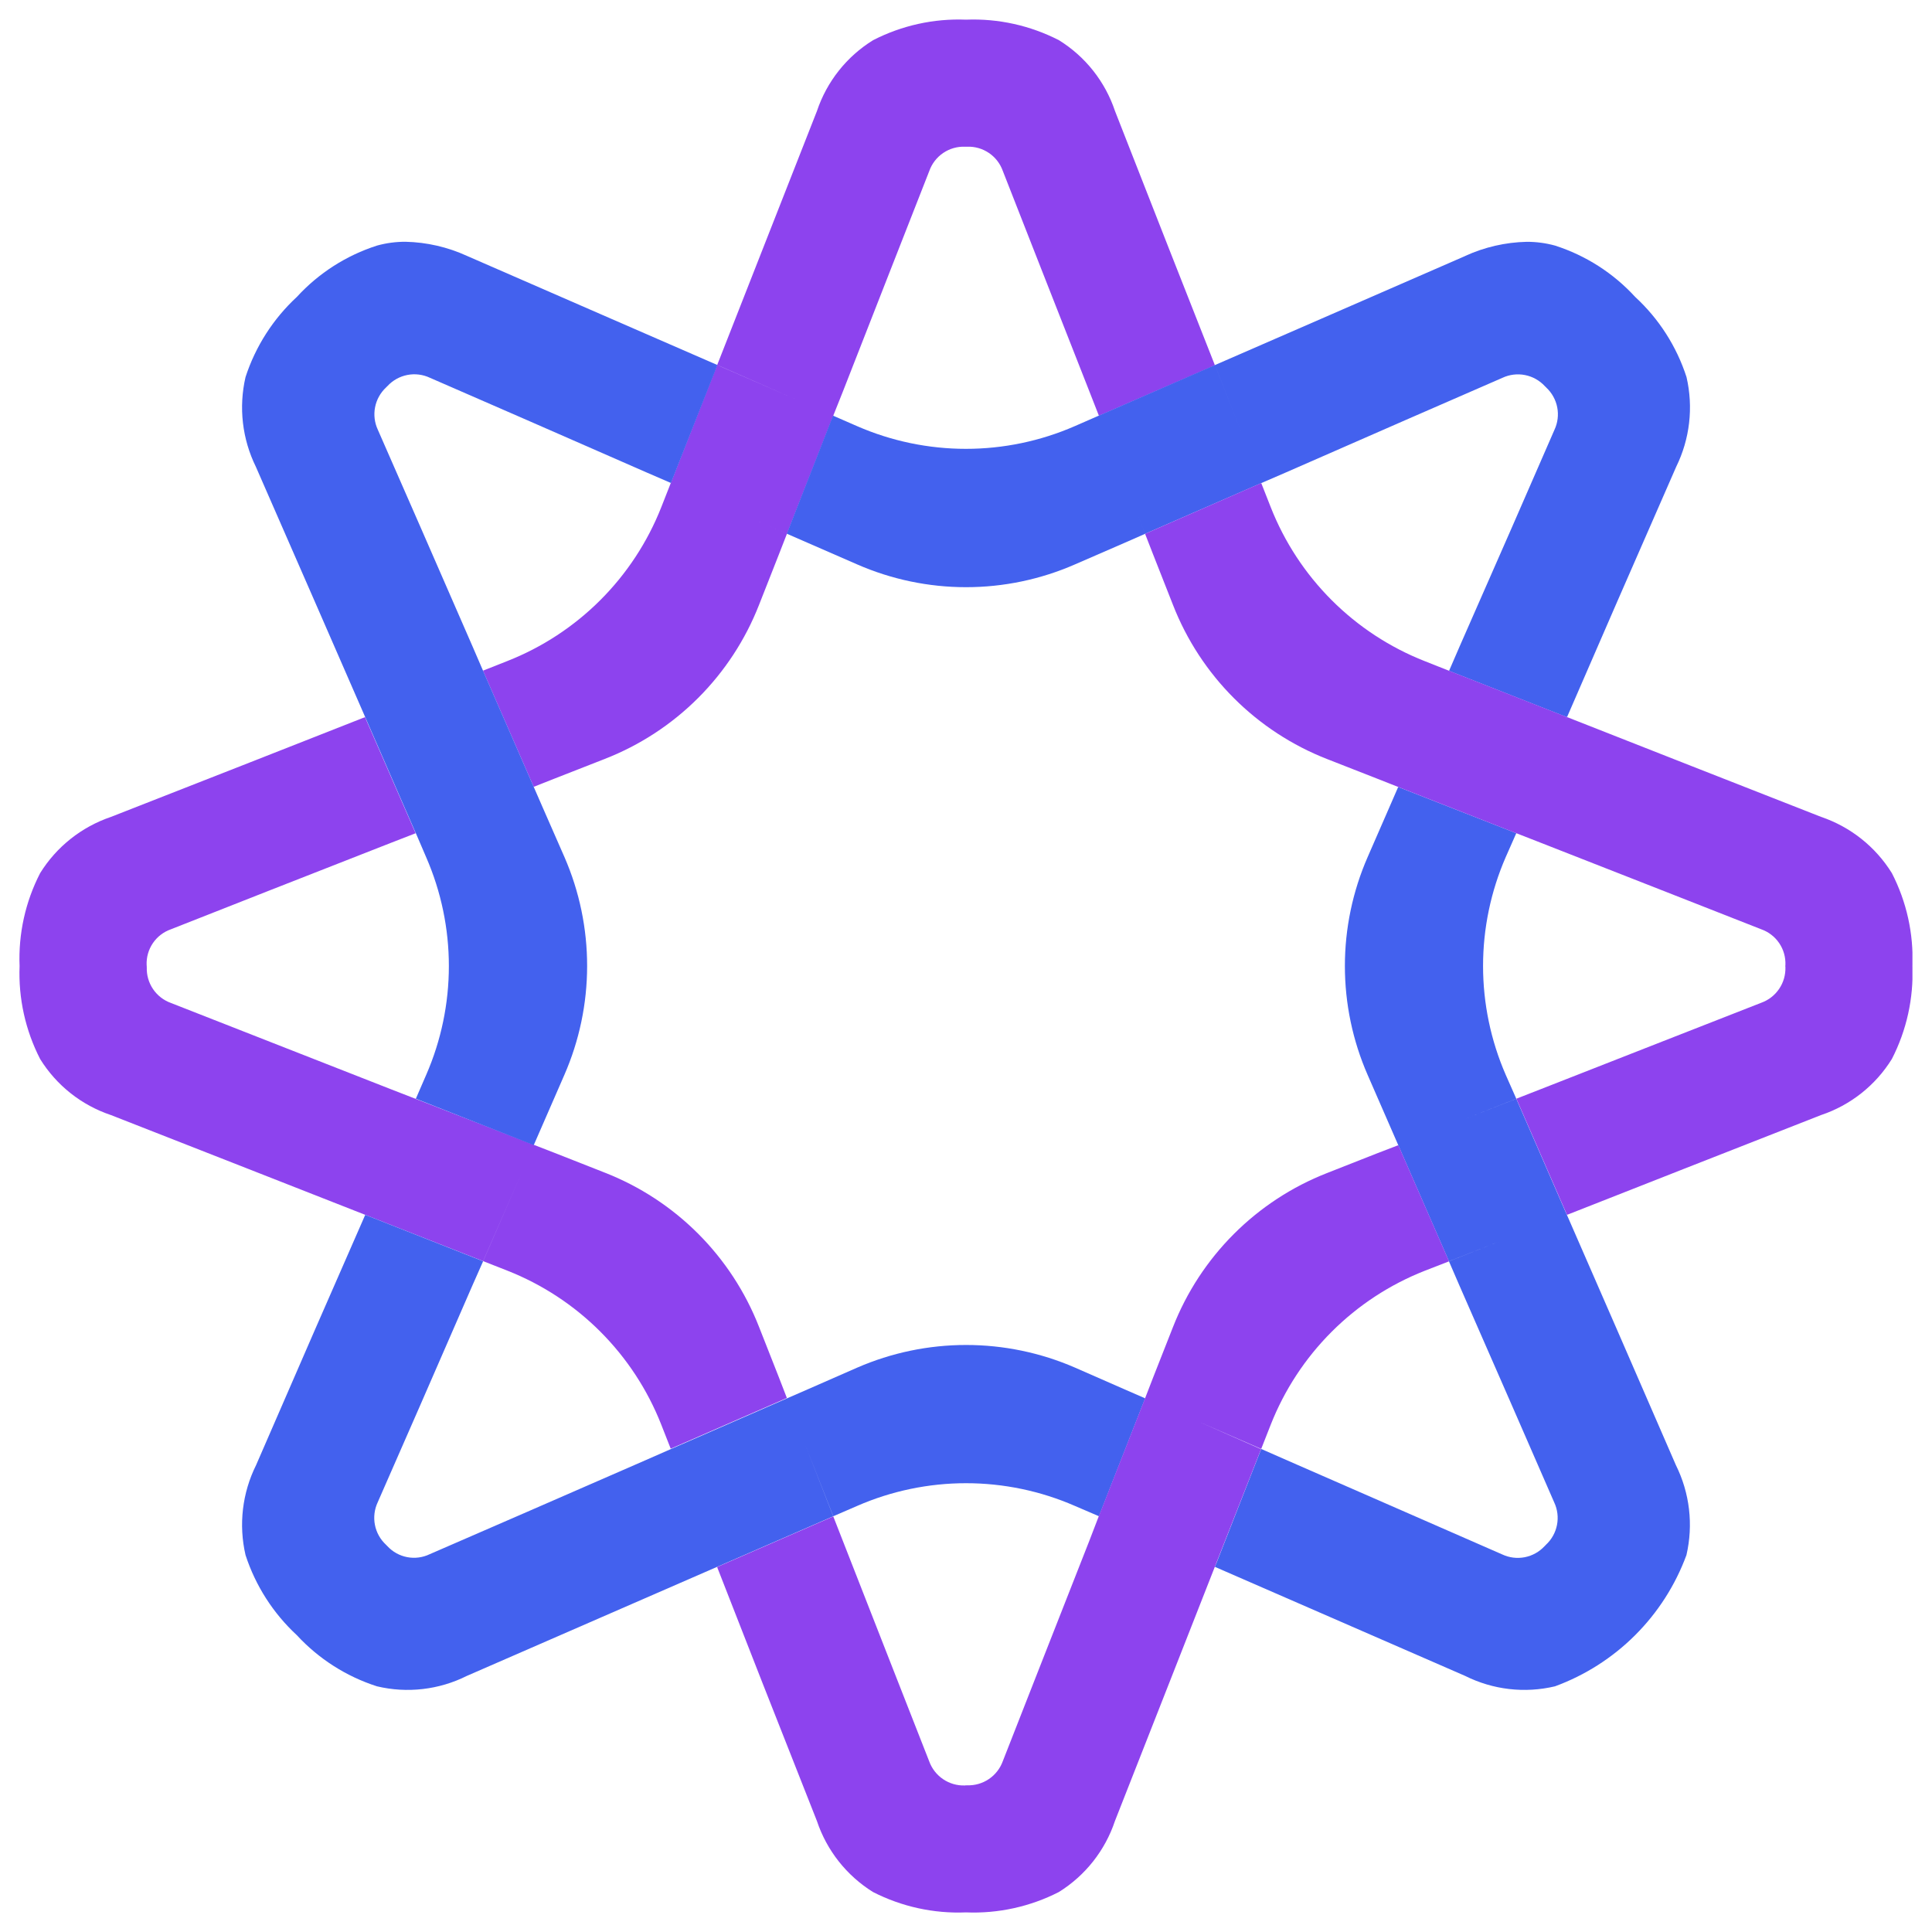
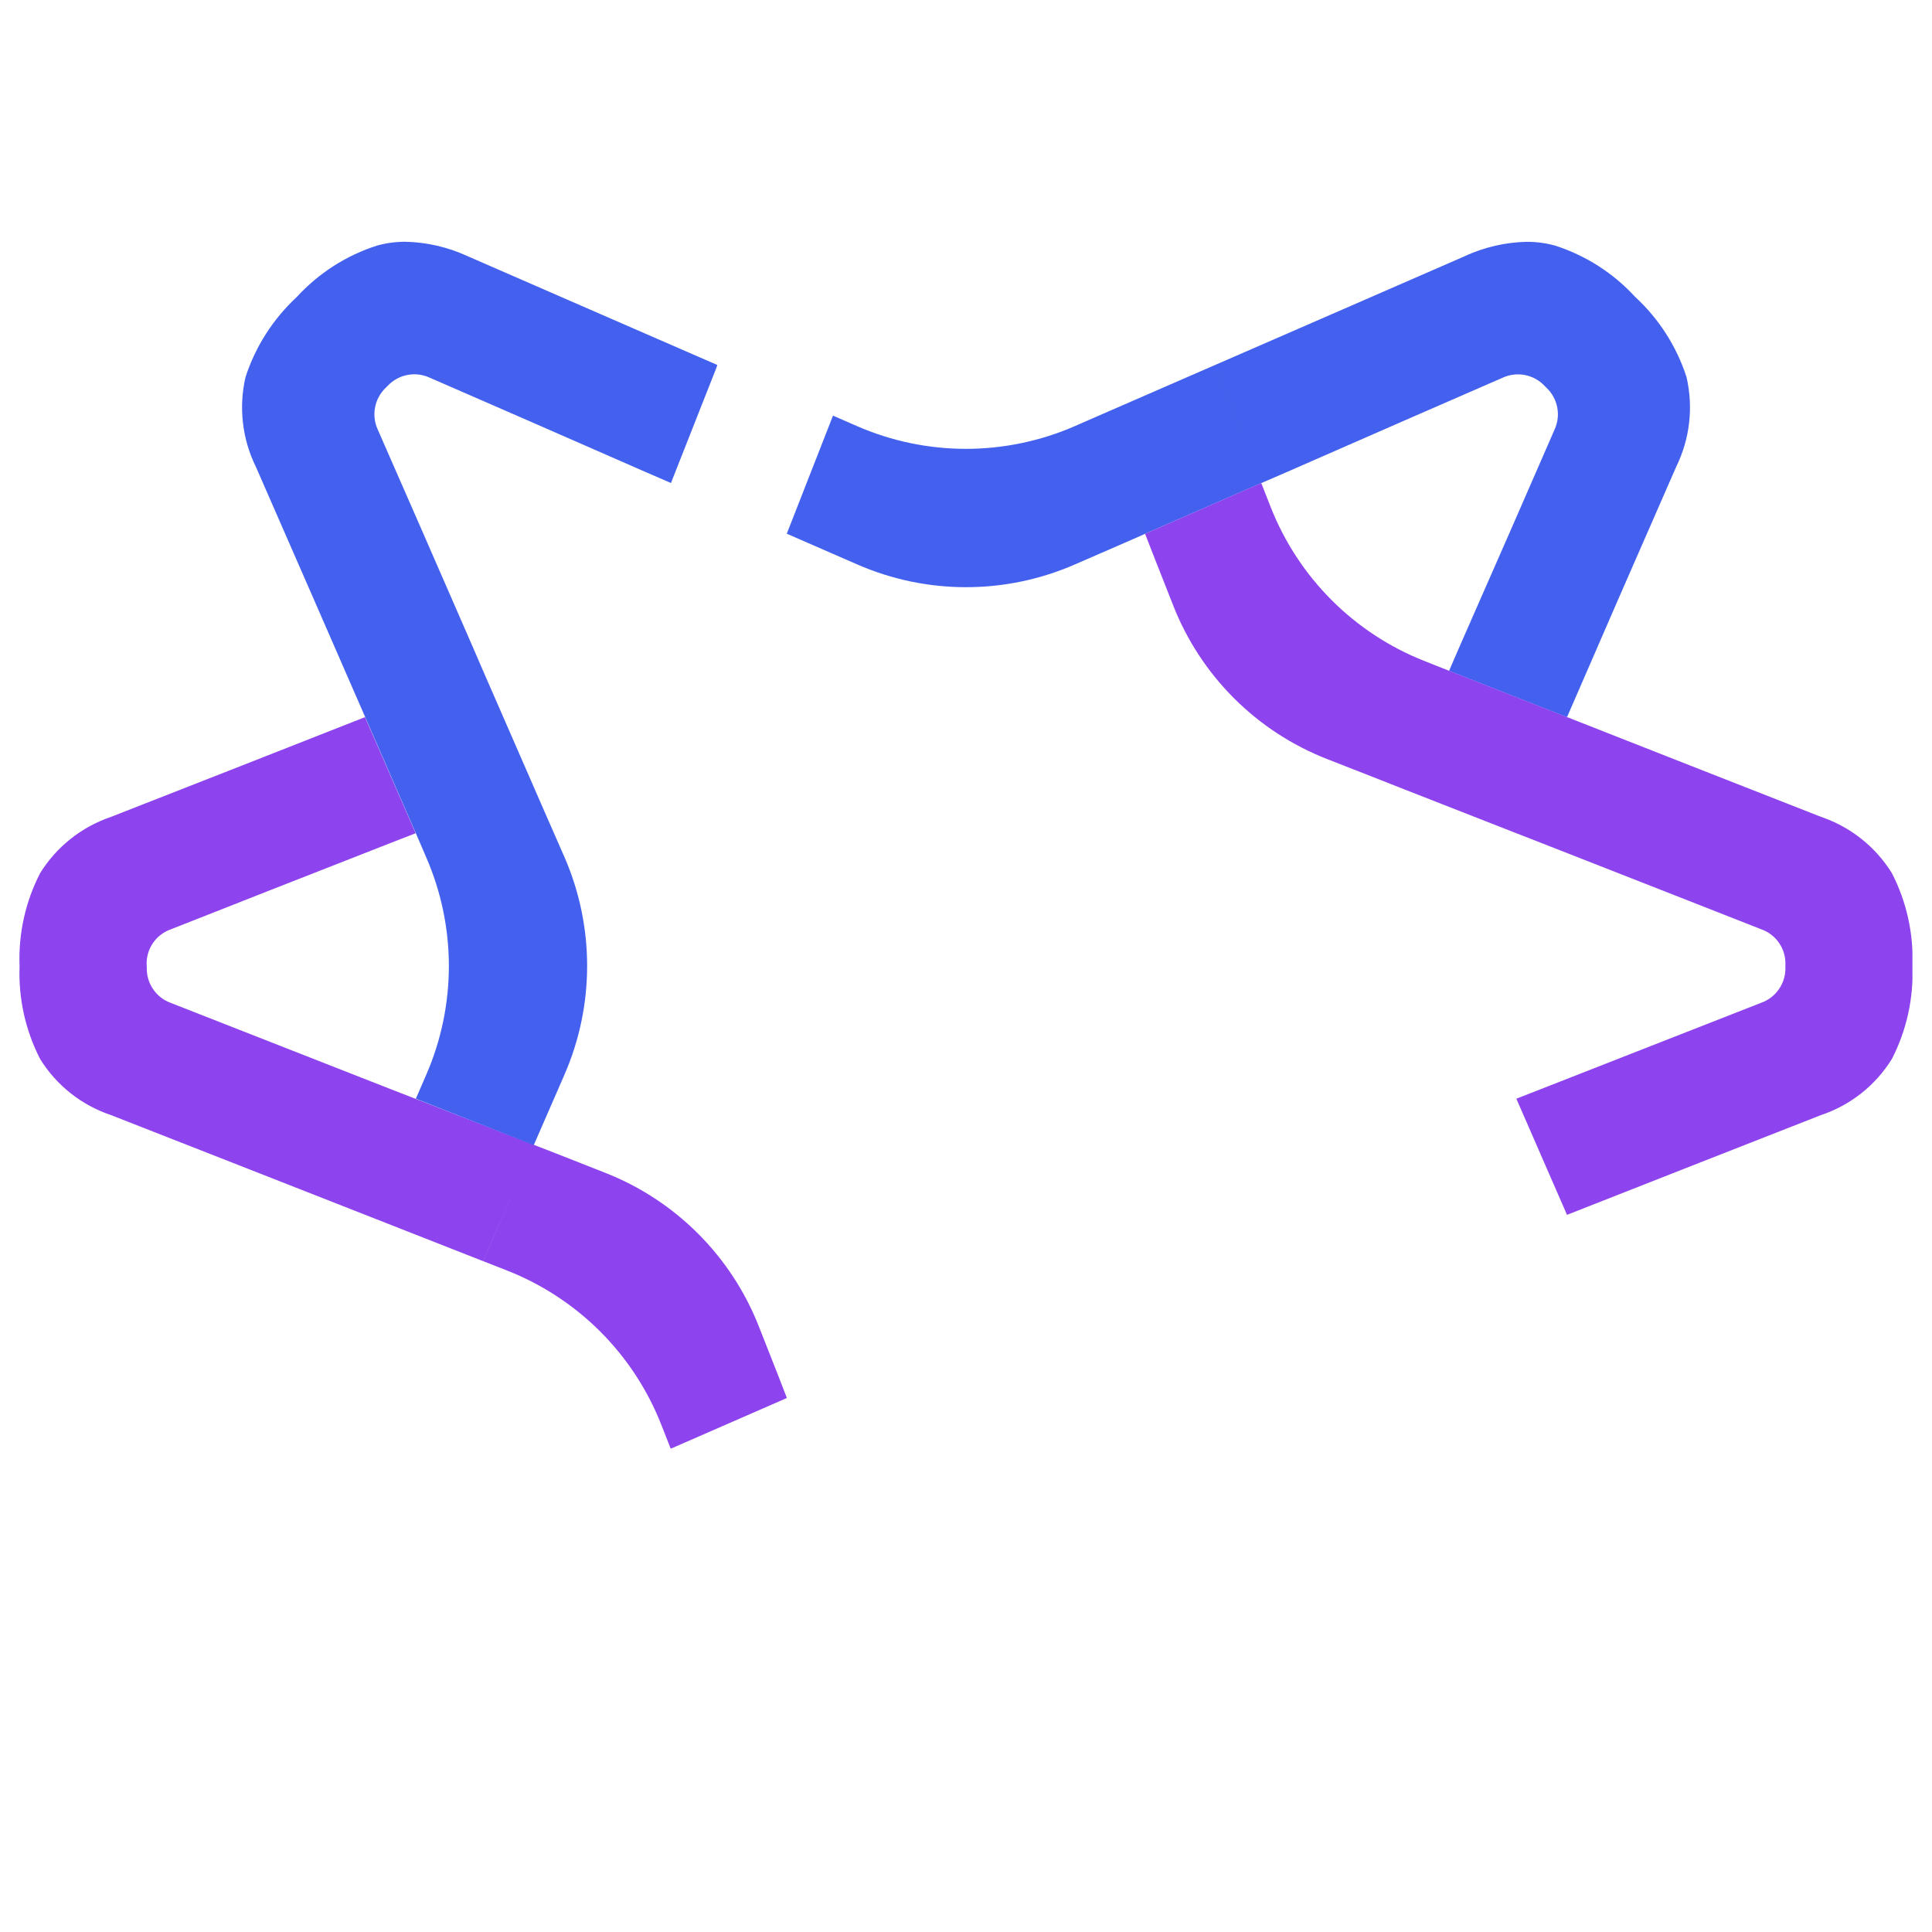
<svg xmlns="http://www.w3.org/2000/svg" width="80" height="80" viewBox="0 0 80 80">
  <defs>
    <clipPath id="a">
      <path d="M9.5,41.582,3.784,43.823A5.546,5.546,0,0,0,.851,46.151,7.732,7.732,0,0,0,0,50a7.753,7.753,0,0,0,.851,3.849A5.5,5.5,0,0,0,3.784,56.17L9.5,58.411,14.311,60.3h0l.189.074,4.692,1.844,1.616-3.7-1.613,3.7,1,.393a11.3,11.3,0,0,1,6.374,6.374l.393,1,4.81-2.1-.335-.866-.822-2.088a11.258,11.258,0,0,0-6.374-6.374l-2.088-.822-.864-.335v0L16.406,55.5v0l-1.048-.407-4.991-1.957-4.1-1.608a1.511,1.511,0,0,1-1-1.477A.079.079,0,0,1,5.268,50a.092.092,0,0,1-.007-.044,1.5,1.5,0,0,1,1-1.477l4.1-1.615,4.991-1.957,1.048-.407-2.015-4.62-.08-.189Z" transform="translate(0 -39.69)" fill="#8d43ee" />
    </clipPath>
    <clipPath id="b">
      <path d="M75.245,44.514l-.895,2.052a11.268,11.268,0,0,0,0,9.03l.895,2.052.37.849,2.1,4.81,2.2-.864-2.2.867.444,1.026,2.154,4.919,1.761,4.038a1.515,1.515,0,0,1-.342,1.753l-.029.03c-.007.007-.015.022-.029.029a1.513,1.513,0,0,1-1.754.341l-4.038-1.767L70.967,71.53l-1.026-.451L68.1,75.772l-.08.188,4.744,2.067,5.624,2.451a5.484,5.484,0,0,0,3.718.43,9.161,9.161,0,0,0,5.443-5.435,5.552,5.552,0,0,0-.437-3.725l-2.445-5.624L82.6,61.387l-.039.014.037-.014-.082-.188-2.013-4.62-2.128.834,2.128-.837-.437-.989a11.293,11.293,0,0,1,0-9.015l.437-.99-4.89-1.914Z" transform="translate(-68.02 -43.67)" fill="#4361ee" />
    </clipPath>
    <clipPath id="c">
-       <path d="M46.373,0a7.752,7.752,0,0,0-3.85.851A5.5,5.5,0,0,0,40.2,3.784L37.954,9.5,36.069,14.3l.189.08,3.063,1.339-3.066-1.336-.187-.082-.075.192-1.844,4.69h0l-.393,1a11.3,11.3,0,0,1-6.374,6.374l-1.011.4,2.1,4.81.866-.342,2.081-.815A11.241,11.241,0,0,0,37.8,24.237l.822-2.088.335-.859-1.332-.582,1.333.582,1.917-4.89h0l.414-1.039,1.957-5,1.608-4.1a1.508,1.508,0,0,1,1.477-1h.087a1.508,1.508,0,0,1,1.477,1l1.608,4.1,1.965,5,.407,1.04,4.62-2.008.182-.087L54.783,9.5,52.542,3.784A5.5,5.5,0,0,0,50.221.851,7.75,7.75,0,0,0,46.373,0Z" transform="translate(-26.37)" fill="#8d43ee" />
-     </clipPath>
+       </clipPath>
    <clipPath id="d">
      <path d="M71.756,13.231l-5.624,2.452-4.744,2.066v0l-.185.08-4.618,2.012h0l-1,.437a11.275,11.275,0,0,1-9.008,0l-1-.437-1.914,4.89.851.371L46.573,26A11.25,11.25,0,0,0,55.6,26l2.059-.895.844-.371-.335-.857.335.856,4.81-2.1-1.844-4.691-.04-.1.043.106,1.841,4.686,1.026-.444,4.919-2.154,4.038-1.76a1.514,1.514,0,0,1,1.754.342.1.1,0,0,1,.029.029c.007.007.022.014.029.029a1.514,1.514,0,0,1,.342,1.754l-1.761,4.038L71.53,29.384l-.444,1.026,4.686,1.841.2.073,2.058-4.737,2.46-5.624a5.573,5.573,0,0,0,.429-3.718,7.753,7.753,0,0,0-2.125-3.318A7.684,7.684,0,0,0,75.474,12.8a4.376,4.376,0,0,0-1.174-.156,6.46,6.46,0,0,0-2.544.585" transform="translate(-43.67 -12.646)" fill="#4361ee" />
    </clipPath>
    <clipPath id="e">
      <path d="M64.05,28.473l.335.859.822,2.088A11.24,11.24,0,0,0,71.588,37.8l2.081.815.866.342,4.887,1.914,1.2-2.765-1.2,2.764,1.041.407,4.991,1.957,4.111,1.615a1.5,1.5,0,0,1,1,1.477.092.092,0,0,1-.007.044.079.079,0,0,1,.007.044,1.513,1.513,0,0,1-1,1.477L85.456,49.5l-4.991,1.957-1.041.407,2.015,4.621.081.189,4.809-1.892,5.712-2.241a5.5,5.5,0,0,0,2.932-2.321,7.753,7.753,0,0,0,.851-3.849,7.732,7.732,0,0,0-.851-3.849,5.546,5.546,0,0,0-2.932-2.328l-5.712-2.241-4.809-1.892-.055.119.051-.119-.19-.075-4.69-1.842h0l-1.009-.4a11.3,11.3,0,0,1-6.374-6.374l-.393-1Z" transform="translate(-64.05 -26.37)" fill="#8d43ee" />
    </clipPath>
    <clipPath id="f">
-       <path d="M15.683,72.757l-2.445,5.624a5.553,5.553,0,0,0-.437,3.725,7.823,7.823,0,0,0,2.125,3.318,7.73,7.73,0,0,0,3.318,2.117,5.483,5.483,0,0,0,3.718-.43l5.624-2.451,4.742-2.066.187-.081L37.137,80.5,35.981,77.55l1.16,2.948.99-.429a11.275,11.275,0,0,1,9.008,0l1,.429,1.914-4.882-.851-.371-2.052-.9a11.31,11.31,0,0,0-9.022,0l-2.052.9-.849.37v0l-4.81,2.1v0l-1.026.451-4.919,2.146L20.427,82.07a1.5,1.5,0,0,1-1.754-.335l-.029-.029-.029-.03a1.516,1.516,0,0,1-.342-1.753l1.769-4.038,2.146-4.926.451-1.019-4.693-1.848-.189-.073Z" transform="translate(-12.647 -68.02)" fill="#4361ee" />
-     </clipPath>
+       </clipPath>
    <clipPath id="g">
      <path d="M18.244,12.8a7.684,7.684,0,0,0-3.318,2.125A7.823,7.823,0,0,0,12.8,18.244a5.574,5.574,0,0,0,.429,3.718l2.459,5.624,2.066,4.736h0l.082.189,2.014,4.62,2.362-.926-2.36.925.429,1a11.275,11.275,0,0,1,0,9.008l-.429.989,4.882,1.922.371-.851L26,47.145a11.28,11.28,0,0,0,.007-9.022l-.9-2.052-.371-.851h0l-2.1-4.813h0l-.442-1.023-2.146-4.919-1.769-4.038a1.515,1.515,0,0,1,.342-1.754c.007-.015.022-.022.029-.029s.022-.022.029-.029a1.514,1.514,0,0,1,1.754-.342l4.038,1.76,4.919,2.154,1.026.444,1.848-4.686.073-.2-4.744-2.066-5.624-2.452a6.46,6.46,0,0,0-2.544-.585,4.376,4.376,0,0,0-1.174.156" transform="translate(-12.646 -12.646)" fill="#4361ee" />
    </clipPath>
    <clipPath id="h">
      <path d="M67.036,64.385l-2.088.822a11.258,11.258,0,0,0-6.374,6.374l-.822,2.088-.334.863h0L55.5,79.418h0L55.1,80.458l-1.965,5-1.608,4.1a1.515,1.515,0,0,1-1.477,1A.088.088,0,0,1,50,90.557a.1.1,0,0,1-.044.007,1.515,1.515,0,0,1-1.477-1l-1.608-4.1-1.957-5-.407-1.04-4.628,2.015-.182.079,1.885,4.818,2.248,5.7a5.524,5.524,0,0,0,2.321,2.94,7.754,7.754,0,0,0,3.85.844,7.752,7.752,0,0,0,3.848-.844,5.521,5.521,0,0,0,2.321-2.94l2.241-5.7,1.892-4.817h0l.074-.189,1.844-4.691L59.638,75.5l2.589,1.128.393-1a11.3,11.3,0,0,1,6.374-6.374l1.011-.393-2.1-4.81Z" transform="translate(-39.7 -64.05)" fill="#8d43ee" />
    </clipPath>
  </defs>
  <g transform="translate(11498 17136)">
    <rect width="80" height="80" transform="translate(-11498 -17136)" fill="#4361ee" opacity="0" />
    <g transform="translate(-11497.189 -17135.186)">
      <g transform="translate(0 28.879)">
        <g clip-path="url(#a)">
          <rect width="43.871" height="43.735" transform="matrix(0.752, -0.659, 0.659, 0.752, -15.022, 13.17)" fill="#8d43ee" />
        </g>
      </g>
      <g transform="translate(49.492 31.775)">
        <g clip-path="url(#b)">
-           <rect width="25.815" height="40.332" transform="translate(-6.171 1.043) rotate(-9.593)" fill="#4361ee" />
-         </g>
+           </g>
      </g>
      <g transform="translate(19.187)">
        <g clip-path="url(#c)">
          <rect width="43.811" height="43.623" transform="matrix(0.64, -0.768, 0.768, 0.64, -15.627, 18.752)" fill="#8d43ee" />
        </g>
      </g>
      <g transform="translate(31.775 9.201)">
        <g clip-path="url(#d)">
          <rect width="42.388" height="34.394" transform="translate(-7.871 3.936) rotate(-26.565)" fill="#4361ee" />
        </g>
      </g>
      <g transform="translate(46.604 19.187)">
        <g clip-path="url(#e)">
          <rect width="31.775" height="30.305" transform="translate(0 0)" fill="#8d43ee" />
        </g>
      </g>
      <g transform="translate(9.202 49.492)">
        <g clip-path="url(#f)">
-           <rect width="41.948" height="30.911" transform="translate(-6.219 2.073) rotate(-18.864)" fill="#4361ee" />
-         </g>
+           </g>
      </g>
      <g transform="translate(9.202 9.201)">
        <g clip-path="url(#g)">
          <rect width="28.162" height="41.047" transform="translate(-8.792 2.116) rotate(-13.761)" fill="#4361ee" />
        </g>
      </g>
      <g transform="translate(28.886 46.604)">
        <g clip-path="url(#h)">
-           <rect width="43.146" height="42.716" transform="matrix(0.544, -0.839, 0.839, 0.544, -14.508, 22.35)" fill="#8d43ee" />
-         </g>
+           </g>
      </g>
    </g>
  </g>
</svg>